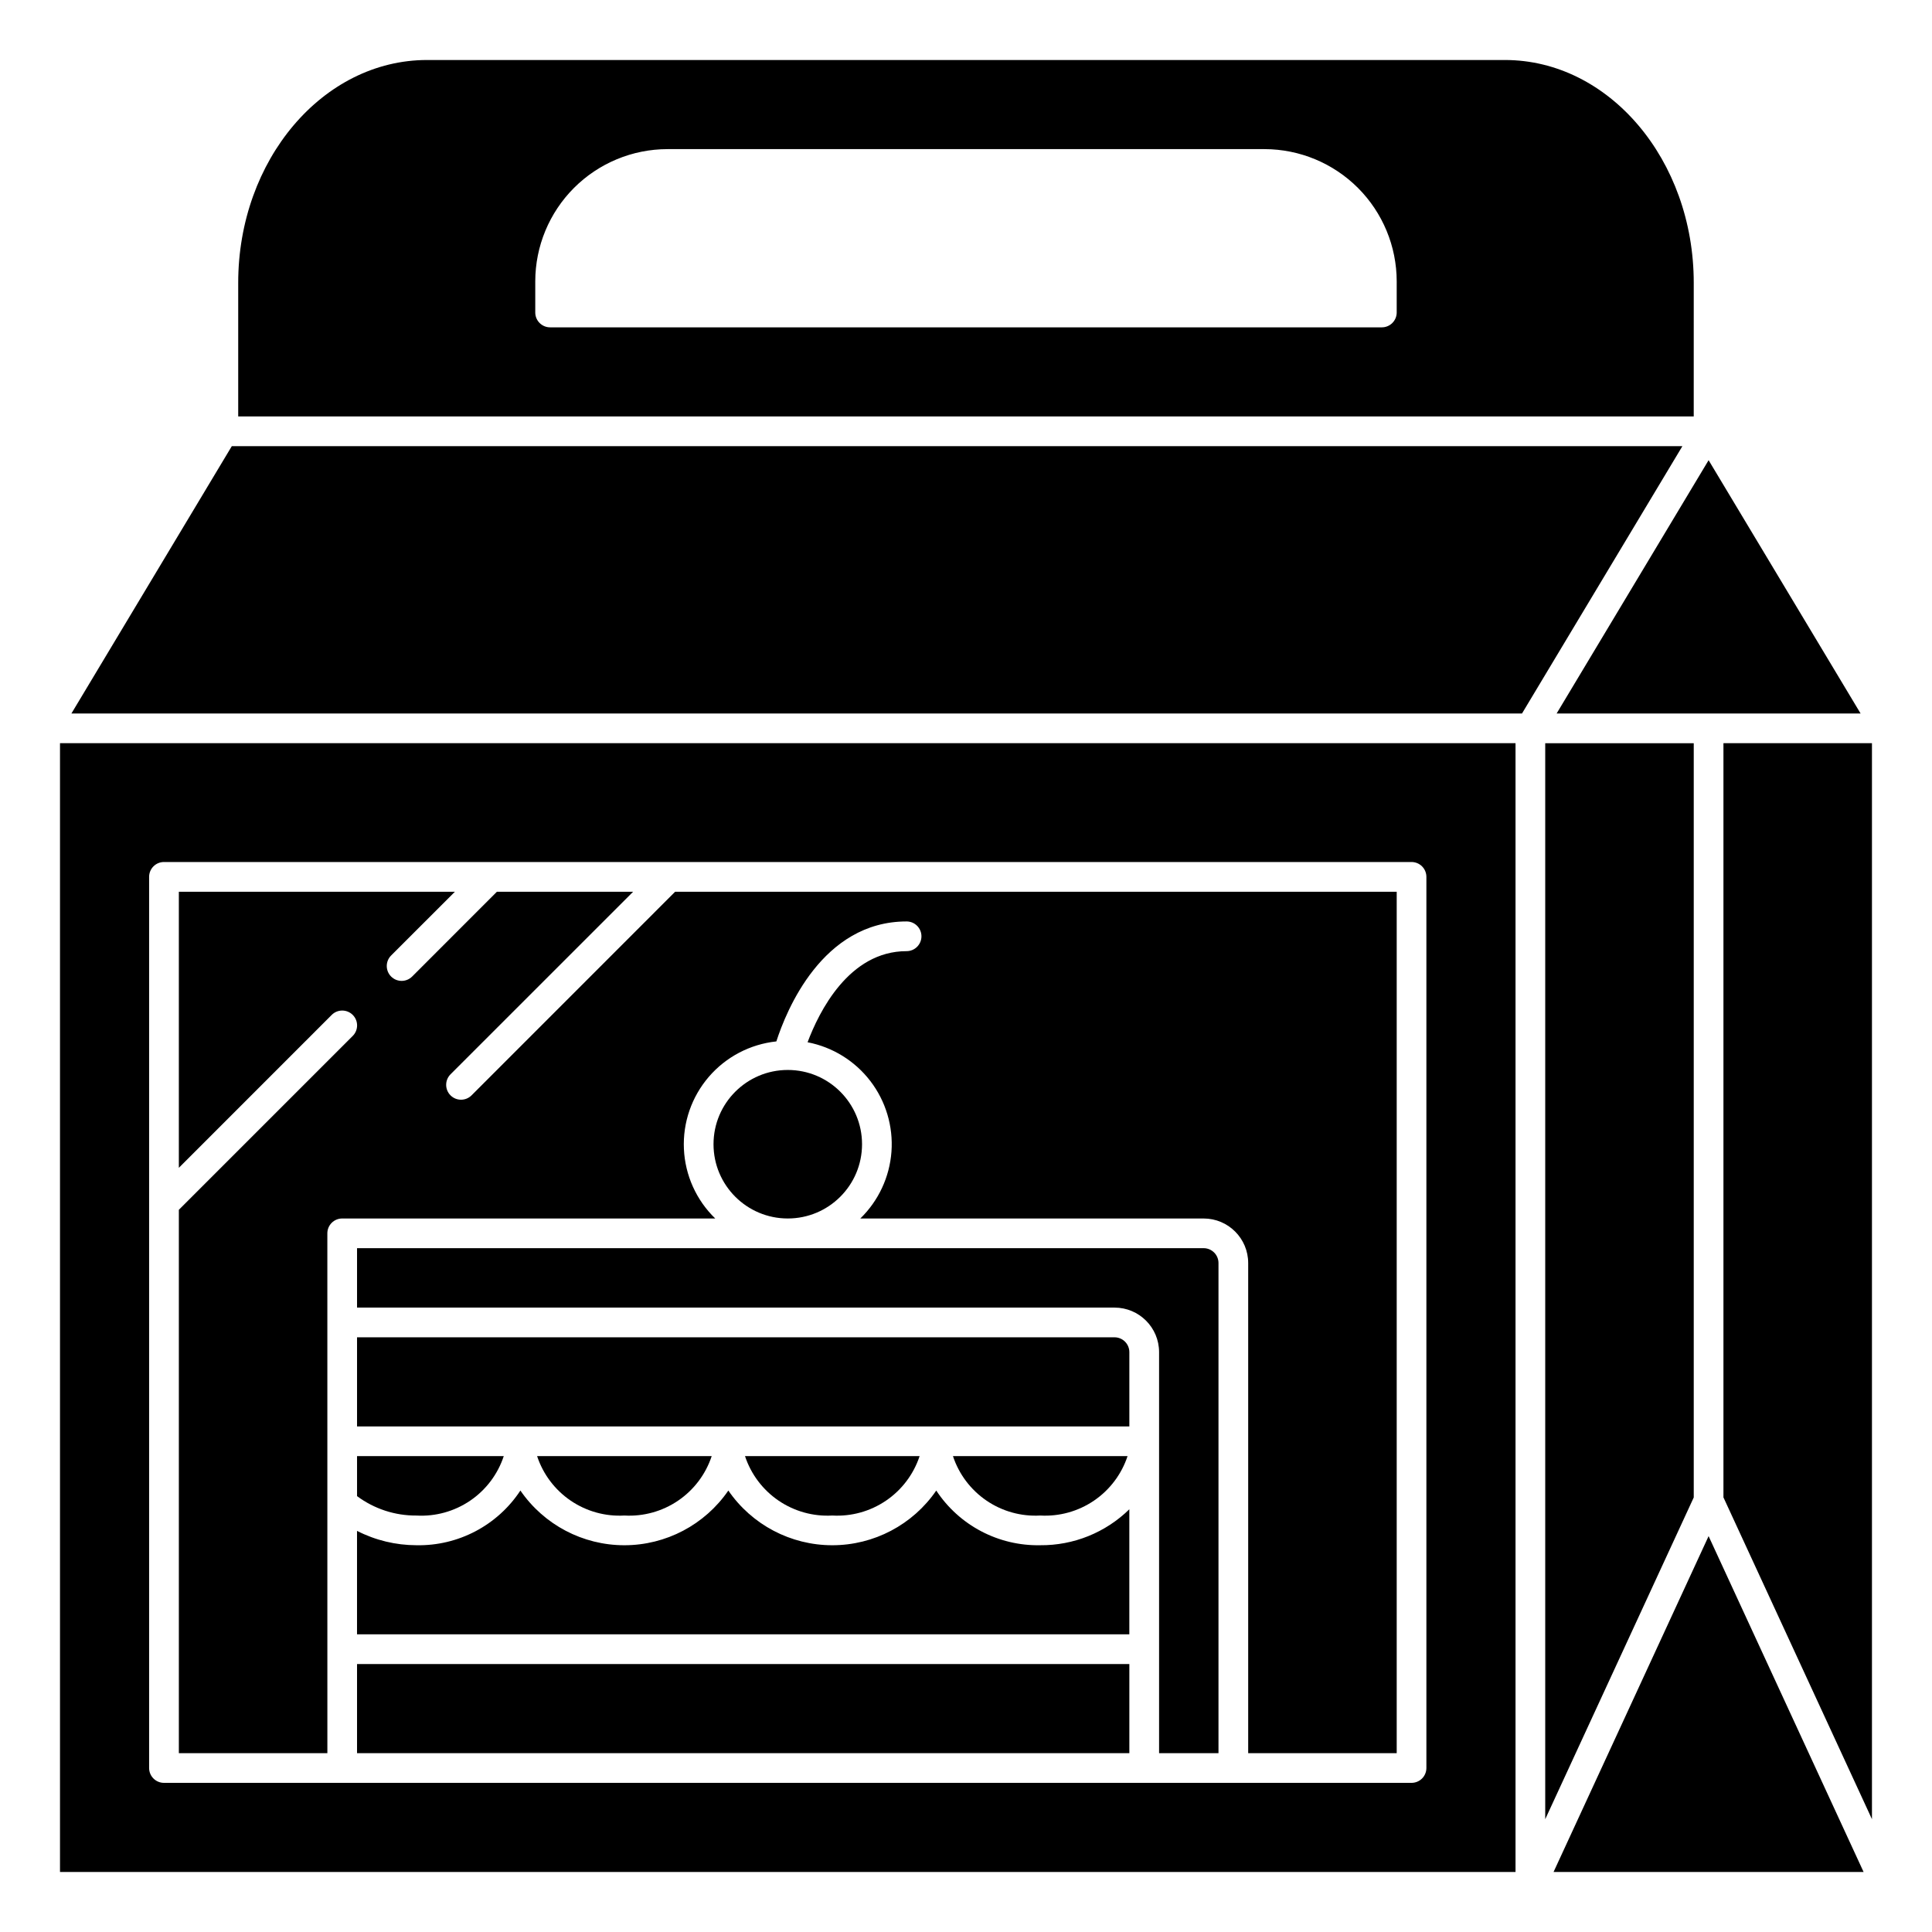
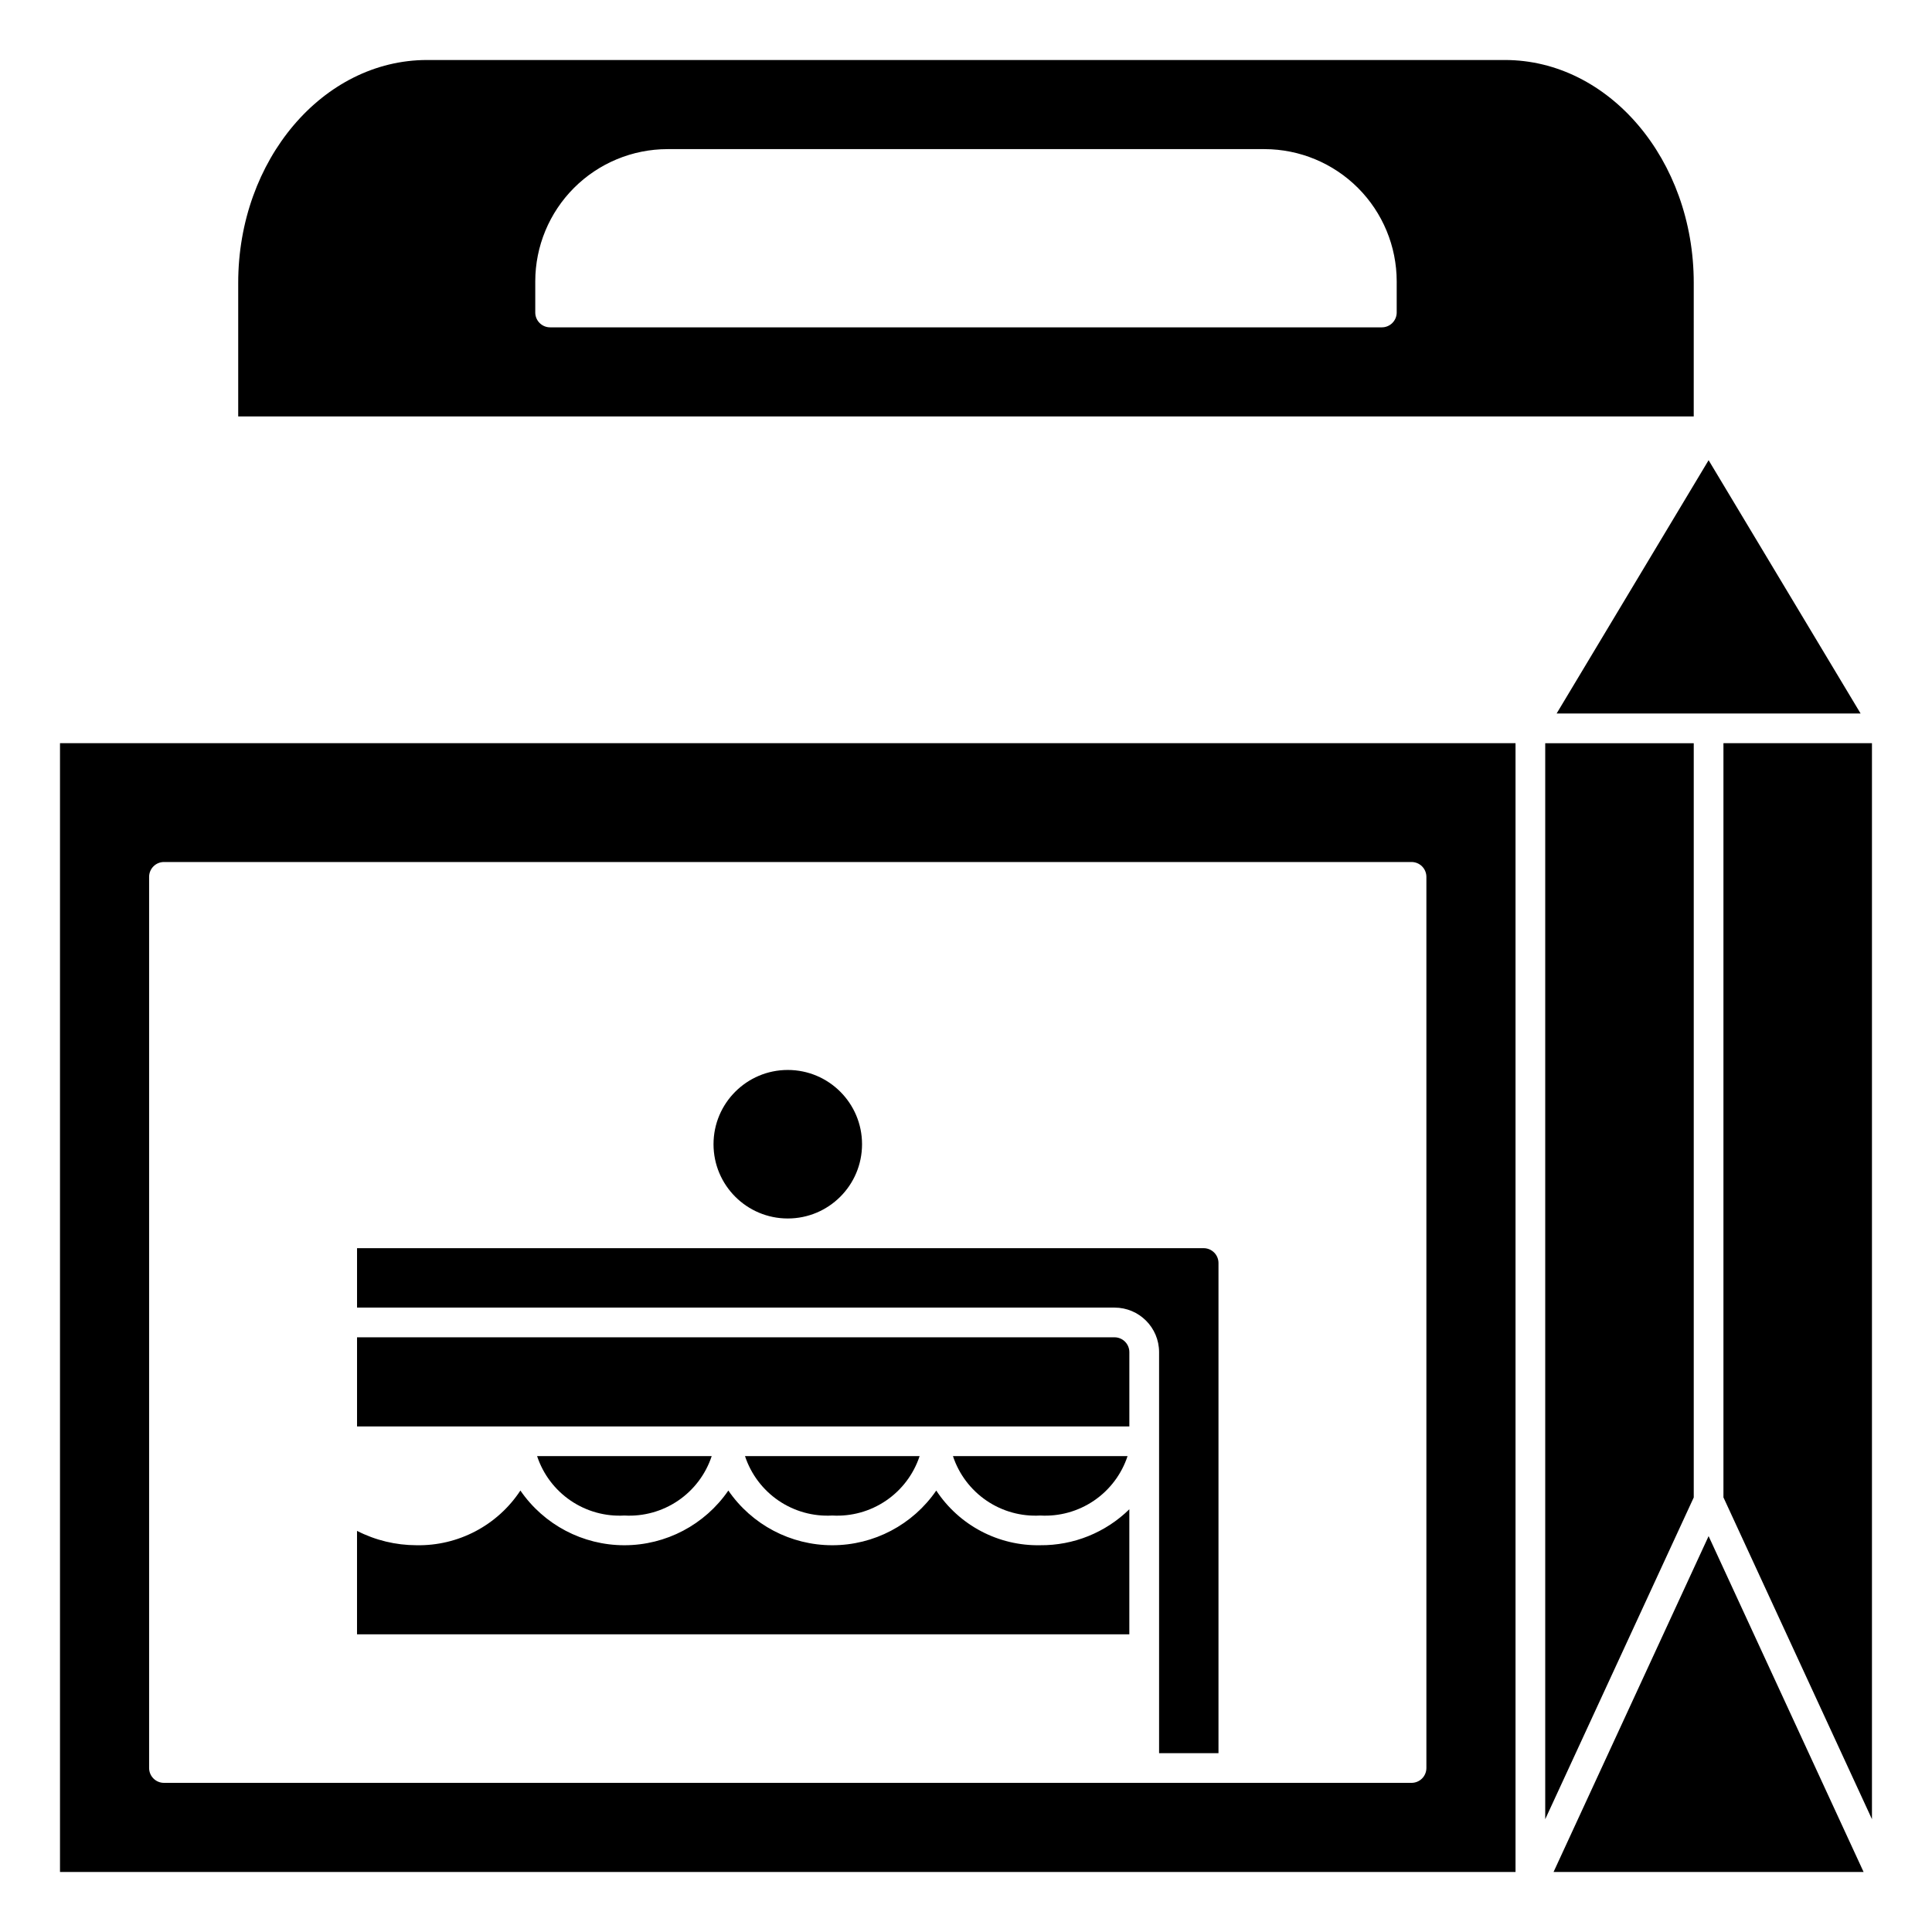
<svg xmlns="http://www.w3.org/2000/svg" fill="#000000" width="800px" height="800px" version="1.1" viewBox="144 144 512 512">
  <g>
-     <path d="m238.62 584.99h204.67v23.617h-204.67z" />
    <path d="m555.71 640.09h82.16l-41.074-89z" />
    <path d="m600.73 540.82 39.359 85.285v-285.15h-39.359z" />
    <path d="m592.86 340.96h-39.359v285.15l39.359-85.27z" />
-     <path d="m205.43 262.24-42.508 70.848h384.42l42.508-70.848z" />
    <path d="m159.9 640.09h385.73v-299.14h-385.73zm23.617-263.71c0-2.176 1.762-3.938 3.934-3.938h330.62c1.043 0 2.047 0.414 2.785 1.152 0.738 0.738 1.152 1.742 1.152 2.785v236.16c0 1.043-0.414 2.047-1.152 2.785s-1.742 1.152-2.785 1.152h-330.62c-2.172 0-3.934-1.762-3.934-3.938z" />
    <path d="m364.57 545.63c5.051 0.285 10.055-1.102 14.238-3.949s7.312-6.992 8.898-11.797h-46.273c1.59 4.805 4.715 8.949 8.898 11.797 4.184 2.848 9.188 4.234 14.238 3.949z" />
    <path d="m392.12 539.01c-6.234 9.074-16.539 14.496-27.551 14.496s-21.316-5.422-27.551-14.496c-6.238 9.074-16.543 14.496-27.555 14.496-11.008 0-21.312-5.422-27.551-14.496-6.086 9.242-16.488 14.711-27.551 14.492-5.477-0.008-10.871-1.309-15.746-3.805v27.418h204.67v-33.141c-6.297 6.18-14.793 9.605-23.613 9.527-11.062 0.219-21.469-5.25-27.555-14.492z" />
-     <path d="m277.5 529.89h-38.879v10.598c4.547 3.383 10.078 5.191 15.746 5.148 5.051 0.285 10.055-1.102 14.238-3.949 4.184-2.848 7.309-6.992 8.895-11.797z" />
-     <path d="m230.75 470.85c0-2.176 1.762-3.938 3.938-3.938h98.855c-5.016-4.859-7.984-11.453-8.301-18.43-0.316-6.981 2.043-13.812 6.598-19.109 4.555-5.297 10.957-8.652 17.902-9.387 2.606-8.09 12.141-31.793 34.512-31.793 2.176 0 3.938 1.762 3.938 3.934 0 2.176-1.762 3.938-3.938 3.938-15.32 0-23.246 16.16-26.238 24.145 6.613 1.27 12.531 4.926 16.629 10.27 4.098 5.344 6.09 12.004 5.602 18.723-0.492 6.715-3.43 13.016-8.258 17.711h90.988c6.519 0 11.805 5.289 11.805 11.809v129.89h39.359v-228.29l-191.23 0.004-53.945 53.953c-1.539 1.539-4.035 1.539-5.574 0-1.539-1.539-1.539-4.035 0-5.574l48.391-48.379h-36.102l-22.457 22.465h-0.004c-1.539 1.539-4.031 1.539-5.57 0-1.539-1.539-1.539-4.035 0-5.574l16.898-16.891h-73.152v73.156l40.508-40.516v-0.004c1.539-1.539 4.035-1.539 5.574 0 1.539 1.539 1.539 4.031 0 5.57l-46.082 46.078v144h39.359z" />
    <path d="m592.86 218.94c0-32.559-22.449-59.039-50.051-59.039h-285.63c-27.598 0-50.051 26.488-50.051 59.039v35.426h385.73zm-78.719 7.871c0 1.047-0.418 2.047-1.156 2.785-0.738 0.738-1.738 1.152-2.781 1.152h-220.42c-2.172 0-3.934-1.762-3.934-3.938v-8.25c0.008-9.289 3.703-18.199 10.273-24.77 6.57-6.57 15.48-10.266 24.773-10.273h158.23c9.285 0.016 18.184 3.715 24.75 10.285 6.562 6.57 10.254 15.473 10.266 24.758z" />
-     <path d="m309.47 545.63c5.055 0.285 10.059-1.102 14.242-3.949 4.18-2.848 7.309-6.992 8.895-11.797h-46.27c1.586 4.805 4.711 8.949 8.895 11.797 4.184 2.848 9.188 4.234 14.238 3.949z" />
+     <path d="m309.47 545.63c5.055 0.285 10.059-1.102 14.242-3.949 4.18-2.848 7.309-6.992 8.895-11.797h-46.27c1.586 4.805 4.711 8.949 8.895 11.797 4.184 2.848 9.188 4.234 14.238 3.949" />
    <path d="m372.45 447.23c0 10.871-8.809 19.68-19.68 19.68-10.867 0-19.68-8.809-19.68-19.68 0-10.867 8.812-19.68 19.68-19.68 10.871 0 19.68 8.812 19.68 19.68" />
    <path d="m462.98 474.78h-224.36v15.742l200.74 0.004c6.519 0 11.809 5.285 11.809 11.809v106.27h15.742v-129.89c0-1.043-0.414-2.047-1.152-2.781-0.738-0.738-1.738-1.156-2.781-1.156z" />
    <path d="m419.68 545.63c5.051 0.285 10.055-1.102 14.238-3.949 4.184-2.848 7.309-6.992 8.895-11.797h-46.27c1.586 4.805 4.715 8.949 8.898 11.797 4.18 2.848 9.188 4.234 14.238 3.949z" />
    <path d="m439.36 498.4h-200.74v23.617h204.67v-19.68c0-1.047-0.414-2.047-1.152-2.785s-1.738-1.152-2.781-1.152z" />
    <path d="m637.08 333.09-40.281-67.133-40.281 67.133z" />
  </g>
</svg>